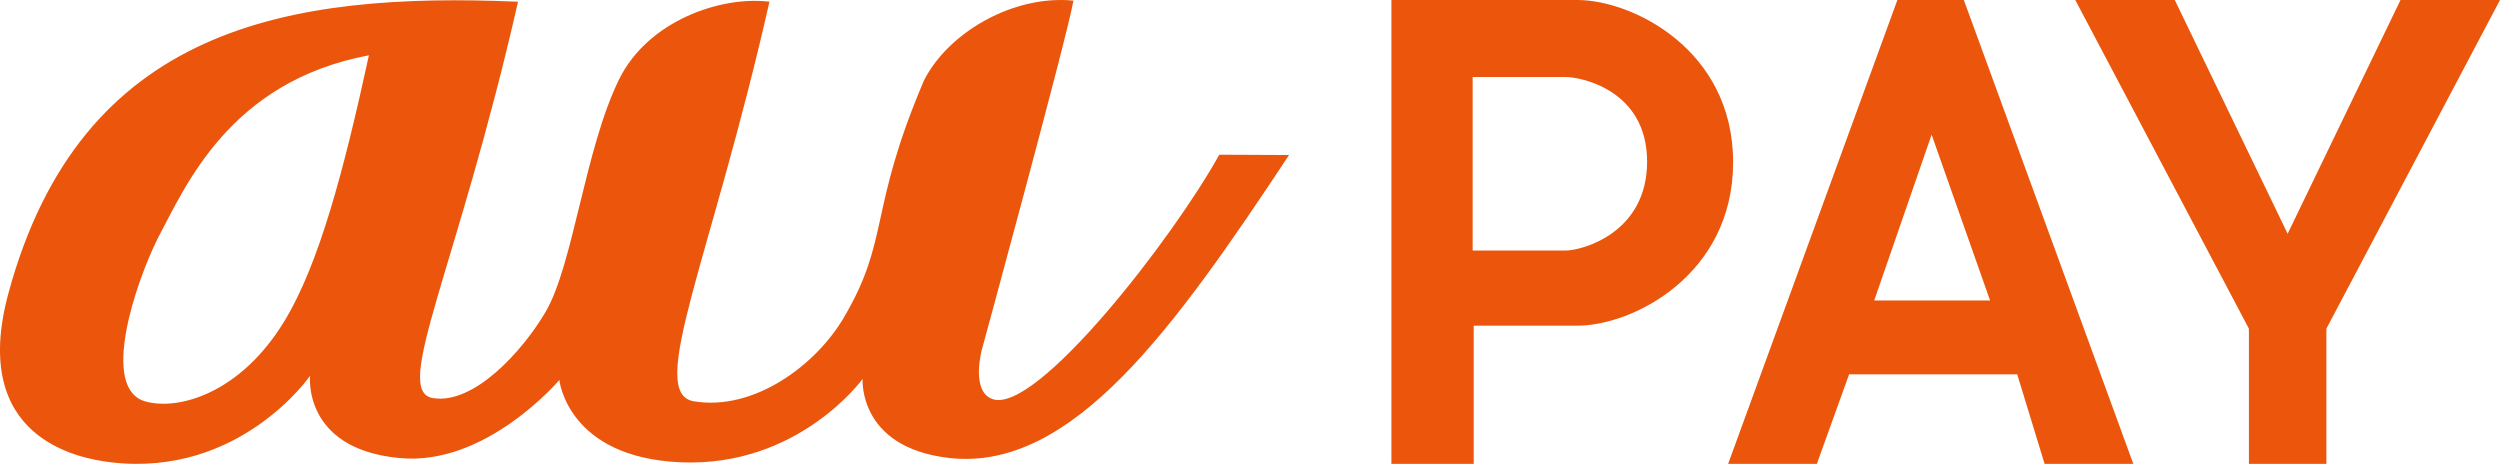
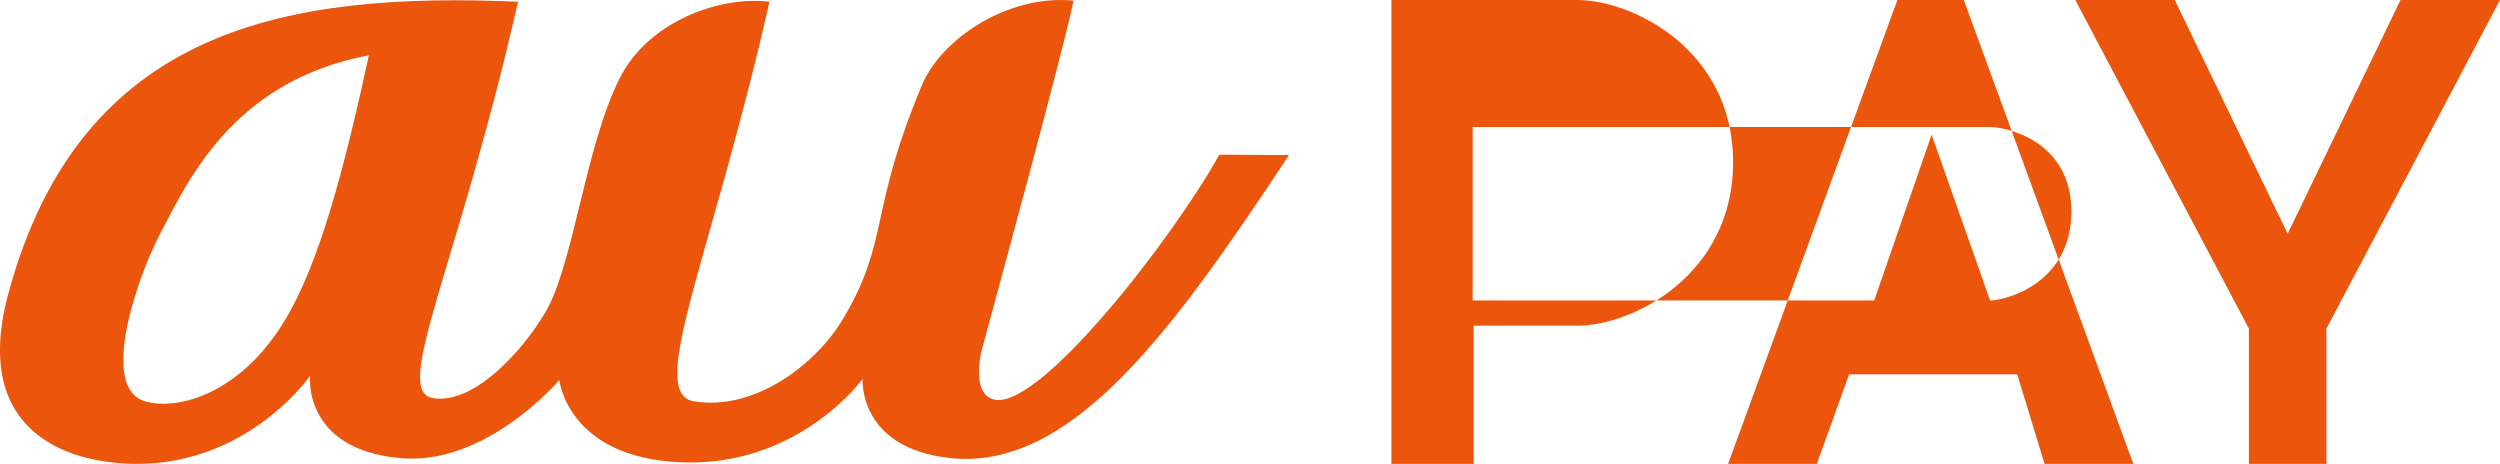
<svg xmlns="http://www.w3.org/2000/svg" viewBox="0 0 512 95" style="fill-rule:evenodd;clip-rule:evenodd;stroke-linejoin:round;stroke-miterlimit:2">
-   <path d="M301.817 95H284.96V0h38.054c11.315 0 31.93 10.164 31.93 33.221 0 23.056-20.493 33.481-31.93 33.481h-21.197V95zm135.085 0h-18.167l-5.606-18.332h-34.437L372.092 95h-18.171l34.663-95h13.61l34.708 95zm39.541 0h-15.866V67.314L425.019 0h20.376l23.115 47.874L491.625 0H512l-35.557 67.314V95zm-68.874-33.459l-11.974-33.962-11.758 33.962h23.732zm-86.885-10.235c3.204 0 16.642-3.484 16.642-18.2 0-14.717-13.631-17.334-16.642-17.334H301.6v35.534h19.084zM106.094.35C93.612 55.15 80.28 80.115 88.628 81.522c8.348 1.405 18.297-9.492 23.066-17.566 5.723-9.685 8.088-33.533 15.125-47.76C132.706 4.292 147.554-.874 157.586.35c-11.947 52.726-25.286 80.215-15.482 81.837 12.31 2.037 24.93-7.372 30.65-17.04 9.582-16.194 5.013-21.749 16.458-48.634C194.227 6.577 207.59-1.082 219.836.126c-1.18 7.1-18.722 71.372-18.722 71.372s-2.387 8.539 2.084 10.213c8.976 3.36 37.231-33.19 46.506-50.027 6.507.02 12.198.066 14.296.066-23.474 35.439-44.425 64.953-69.657 62.035-18.68-2.16-17.682-16.178-17.682-16.178s-13.079 18.11-37.278 17.07c-23.235-1-24.827-16.86-24.827-16.86s-15.12 17.87-32.924 15.968C61.917 91.854 63.5 76.972 63.5 76.972S49.12 97.82 22.697 94.677c-6.65-.79-29.015-4.913-20.977-34.597C16.52 5.438 59.008-1.651 106.094.35zM75.552 11.324C70.379 35.135 65.34 53.976 58.376 65.55 49.21 80.785 36.27 84.13 29.69 82.187c-9.109-2.687-2.114-23.8 2.597-33.338 5.701-10.642 14.634-32.14 43.265-37.525z" style="fill:rgb(235,86,12)" />
+   <path d="M301.817 95H284.96V0h38.054c11.315 0 31.93 10.164 31.93 33.221 0 23.056-20.493 33.481-31.93 33.481h-21.197V95zm135.085 0h-18.167l-5.606-18.332h-34.437L372.092 95h-18.171l34.663-95h13.61l34.708 95zm39.541 0h-15.866V67.314L425.019 0h20.376l23.115 47.874L491.625 0H512l-35.557 67.314V95zm-68.874-33.459l-11.974-33.962-11.758 33.962h23.732zc3.204 0 16.642-3.484 16.642-18.2 0-14.717-13.631-17.334-16.642-17.334H301.6v35.534h19.084zM106.094.35C93.612 55.15 80.28 80.115 88.628 81.522c8.348 1.405 18.297-9.492 23.066-17.566 5.723-9.685 8.088-33.533 15.125-47.76C132.706 4.292 147.554-.874 157.586.35c-11.947 52.726-25.286 80.215-15.482 81.837 12.31 2.037 24.93-7.372 30.65-17.04 9.582-16.194 5.013-21.749 16.458-48.634C194.227 6.577 207.59-1.082 219.836.126c-1.18 7.1-18.722 71.372-18.722 71.372s-2.387 8.539 2.084 10.213c8.976 3.36 37.231-33.19 46.506-50.027 6.507.02 12.198.066 14.296.066-23.474 35.439-44.425 64.953-69.657 62.035-18.68-2.16-17.682-16.178-17.682-16.178s-13.079 18.11-37.278 17.07c-23.235-1-24.827-16.86-24.827-16.86s-15.12 17.87-32.924 15.968C61.917 91.854 63.5 76.972 63.5 76.972S49.12 97.82 22.697 94.677c-6.65-.79-29.015-4.913-20.977-34.597C16.52 5.438 59.008-1.651 106.094.35zM75.552 11.324C70.379 35.135 65.34 53.976 58.376 65.55 49.21 80.785 36.27 84.13 29.69 82.187c-9.109-2.687-2.114-23.8 2.597-33.338 5.701-10.642 14.634-32.14 43.265-37.525z" style="fill:rgb(235,86,12)" />
</svg>